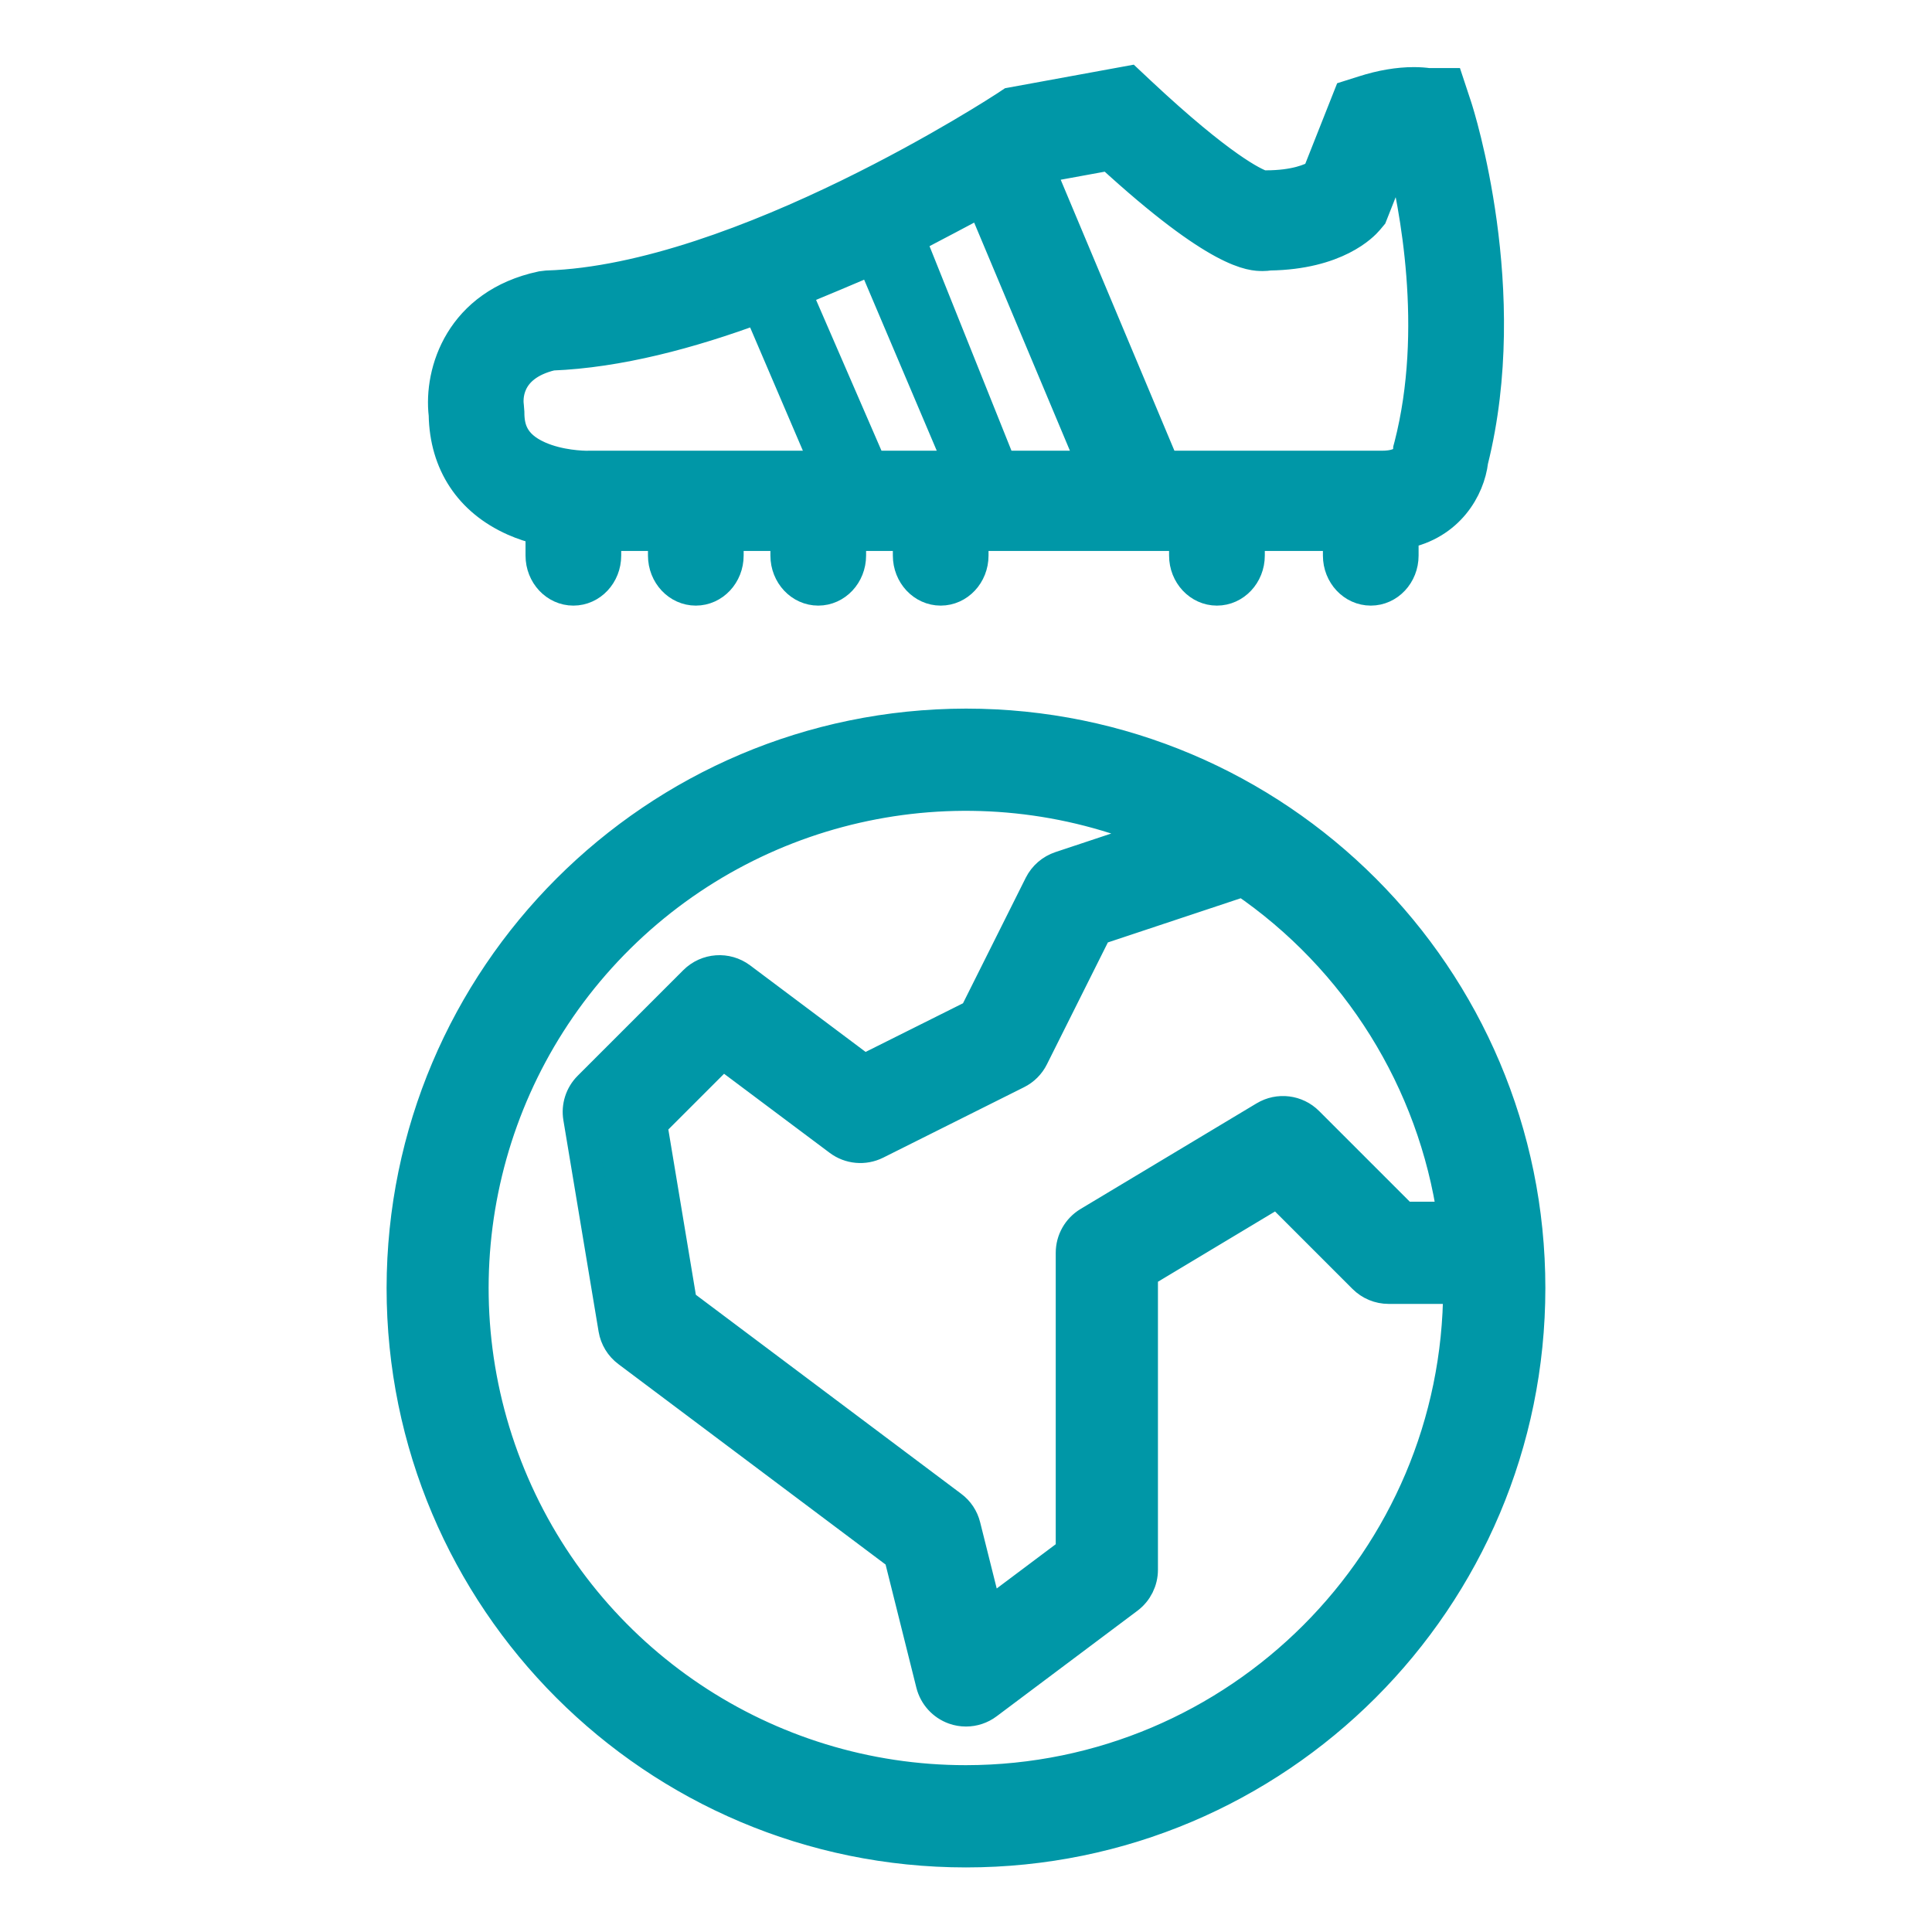
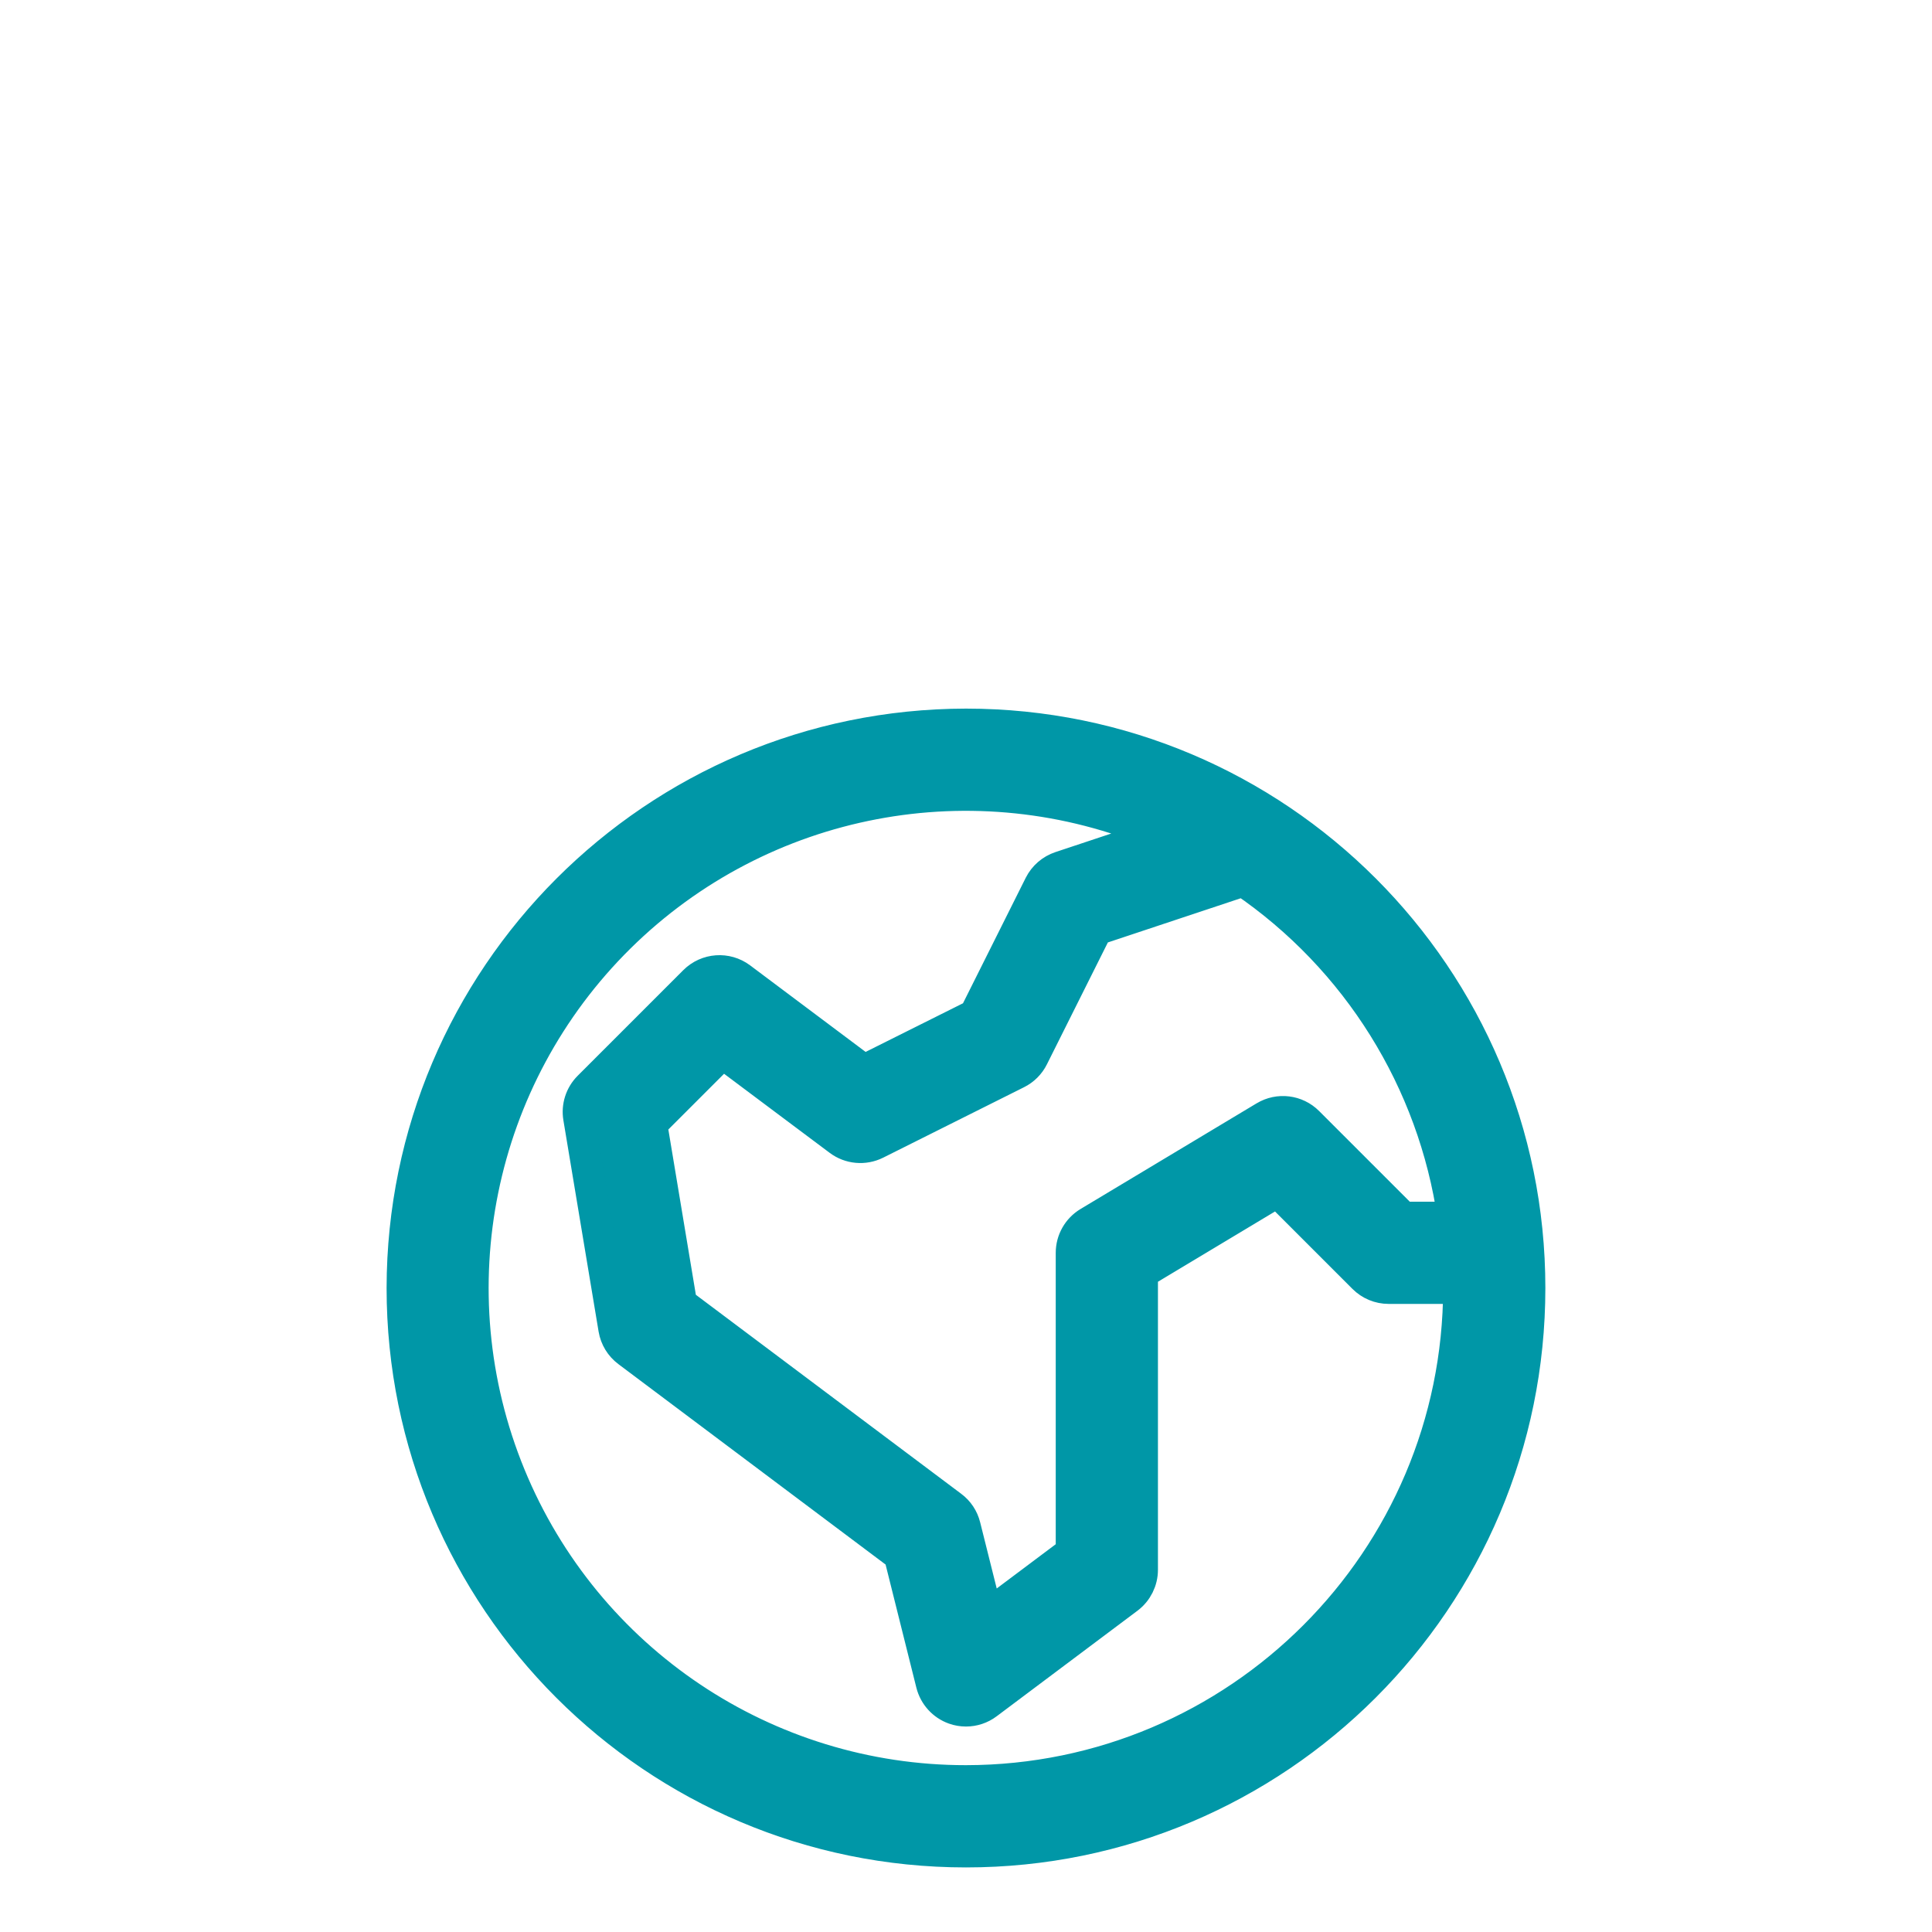
<svg xmlns="http://www.w3.org/2000/svg" width="40px" height="40px" viewBox="0 0 40 40" version="1.1">
  <title>C4F9C024-DD49-427B-8720-675D1589CA0C</title>
  <g id="Page-1" stroke="none" stroke-width="1" fill="none" fill-rule="evenodd">
    <g id="Homepage" transform="translate(-1302, -2778)" fill="#0097A7" fill-rule="nonzero" stroke="#0097A7">
      <g id="Icon-/-Video-/-Legionnaire" transform="translate(1302, 2778)">
        <g id="Legionnaire-02" transform="translate(8.333, 1.667)">
          <path d="M0,25 C0,31.443 5.223,36.667 11.667,36.667 C18.11,36.667 23.333,31.443 23.333,25 C23.333,18.557 18.11,13.333 11.667,13.333 C5.227,13.341 0.008,18.56 0,25 Z M11.667,35.208 C7.525,35.21 3.793,32.709 2.22,28.877 C0.647,25.046 1.544,20.644 4.492,17.734 C7.44,14.825 11.854,13.985 15.664,15.608 L13.622,16.287 C13.439,16.348 13.286,16.479 13.199,16.652 L11.85,19.35 L9.554,20.497 L7,18.583 C6.71,18.366 6.304,18.395 6.047,18.651 L3.859,20.839 C3.693,21.005 3.617,21.242 3.656,21.474 L4.385,25.849 C4.416,26.034 4.517,26.2 4.667,26.312 L10.293,30.532 L10.959,33.197 C11.019,33.434 11.193,33.626 11.423,33.708 C11.501,33.736 11.584,33.75 11.667,33.75 C11.824,33.75 11.978,33.699 12.104,33.604 L15.021,31.417 C15.204,31.279 15.312,31.063 15.312,30.833 L15.312,24.684 L18.116,23.001 L19.901,24.786 C20.038,24.923 20.223,25 20.417,25 L21.875,25 C21.869,30.635 17.302,35.202 11.667,35.208 Z M21.758,23.542 L20.719,23.542 L18.745,21.568 C18.508,21.331 18.141,21.286 17.854,21.458 L14.208,23.646 C13.988,23.778 13.854,24.015 13.854,24.271 L13.854,30.469 L12.104,31.781 L11.641,29.931 C11.601,29.768 11.506,29.624 11.371,29.524 L5.771,25.324 L5.152,21.605 L6.627,20.13 L9.042,21.938 C9.262,22.103 9.558,22.13 9.805,22.007 L12.722,20.548 C12.863,20.478 12.978,20.363 13.048,20.222 L14.371,17.576 L17.408,16.566 C19.771,18.179 21.35,20.71 21.758,23.542 L21.758,23.542 Z" id="Shape" stroke-width="0.658" />
-           <path d="M21.836,0.541 L21.673,0.048 L21.241,0.048 C21.171,0.038 21.07,0.028 20.939,0.028 C20.616,0.028 20.263,0.087 19.892,0.206 L19.582,0.304 L18.933,1.944 C18.799,2.023 18.476,2.165 17.875,2.165 L17.805,2.165 C17.638,2.108 16.966,1.8 15.289,0.23 L15.044,0 L12.591,0.449 L12.478,0.524 C12.423,0.559 7.002,4.111 2.99,4.239 L2.876,4.253 C1.188,4.614 0.742,6.023 0.848,6.922 C0.866,7.932 1.38,8.712 2.3,9.122 C2.487,9.205 2.674,9.264 2.853,9.309 L2.853,9.835 C2.853,10.239 3.16,10.566 3.538,10.566 C3.917,10.566 4.223,10.239 4.223,9.835 L4.223,9.434 L5.388,9.434 L5.388,9.835 C5.388,10.239 5.695,10.566 6.073,10.566 C6.451,10.566 6.758,10.239 6.758,9.835 L6.758,9.434 L7.923,9.434 L7.923,9.835 C7.923,10.239 8.23,10.566 8.608,10.566 C8.986,10.566 9.293,10.239 9.293,9.835 L9.293,9.434 L10.458,9.434 L10.458,9.835 C10.458,10.239 10.765,10.566 11.143,10.566 C11.521,10.566 11.828,10.239 11.828,9.835 L11.828,9.434 L16.177,9.434 L16.177,9.835 C16.177,10.239 16.484,10.566 16.862,10.566 C17.241,10.566 17.548,10.239 17.548,9.835 L17.548,9.434 L19.362,9.434 L19.362,9.835 C19.362,10.239 19.669,10.566 20.048,10.566 C20.426,10.566 20.732,10.239 20.732,9.835 L20.732,9.391 C21.682,9.207 22.105,8.451 22.173,7.878 C23.052,4.362 21.887,0.696 21.836,0.541 Z M9.717,7.97 L8.16,4.381 C8.53,4.22 9.375,3.881 9.717,3.716 L11.523,7.97 L9.717,7.97 Z M10.526,3.288 C10.91,3.082 11.686,2.684 11.986,2.51 L14.278,7.97 L12.402,7.97 L10.526,3.288 Z M2.218,6.867 L2.209,6.752 C2.189,6.615 2.137,5.928 3.093,5.699 C4.471,5.645 5.961,5.248 7.365,4.727 L8.753,7.97 L3.854,7.97 L3.832,7.971 C3.739,7.971 3.254,7.961 2.827,7.771 C2.29,7.532 2.218,7.18 2.218,6.867 Z M20.836,7.552 L20.816,7.626 L20.812,7.704 C20.811,7.714 20.792,7.97 20.28,7.97 L15.779,7.97 L13.199,1.822 L14.633,1.56 C16.9,3.639 17.583,3.639 17.812,3.639 C17.861,3.639 17.907,3.635 17.952,3.628 C19.34,3.607 19.904,3.015 20.005,2.895 L20.081,2.804 L20.585,1.529 C20.618,1.523 20.649,1.517 20.678,1.513 C20.944,2.57 21.453,5.15 20.836,7.552 Z" id="Shape-Copy" stroke-width="0.611" />
        </g>
      </g>
    </g>
  </g>
</svg>